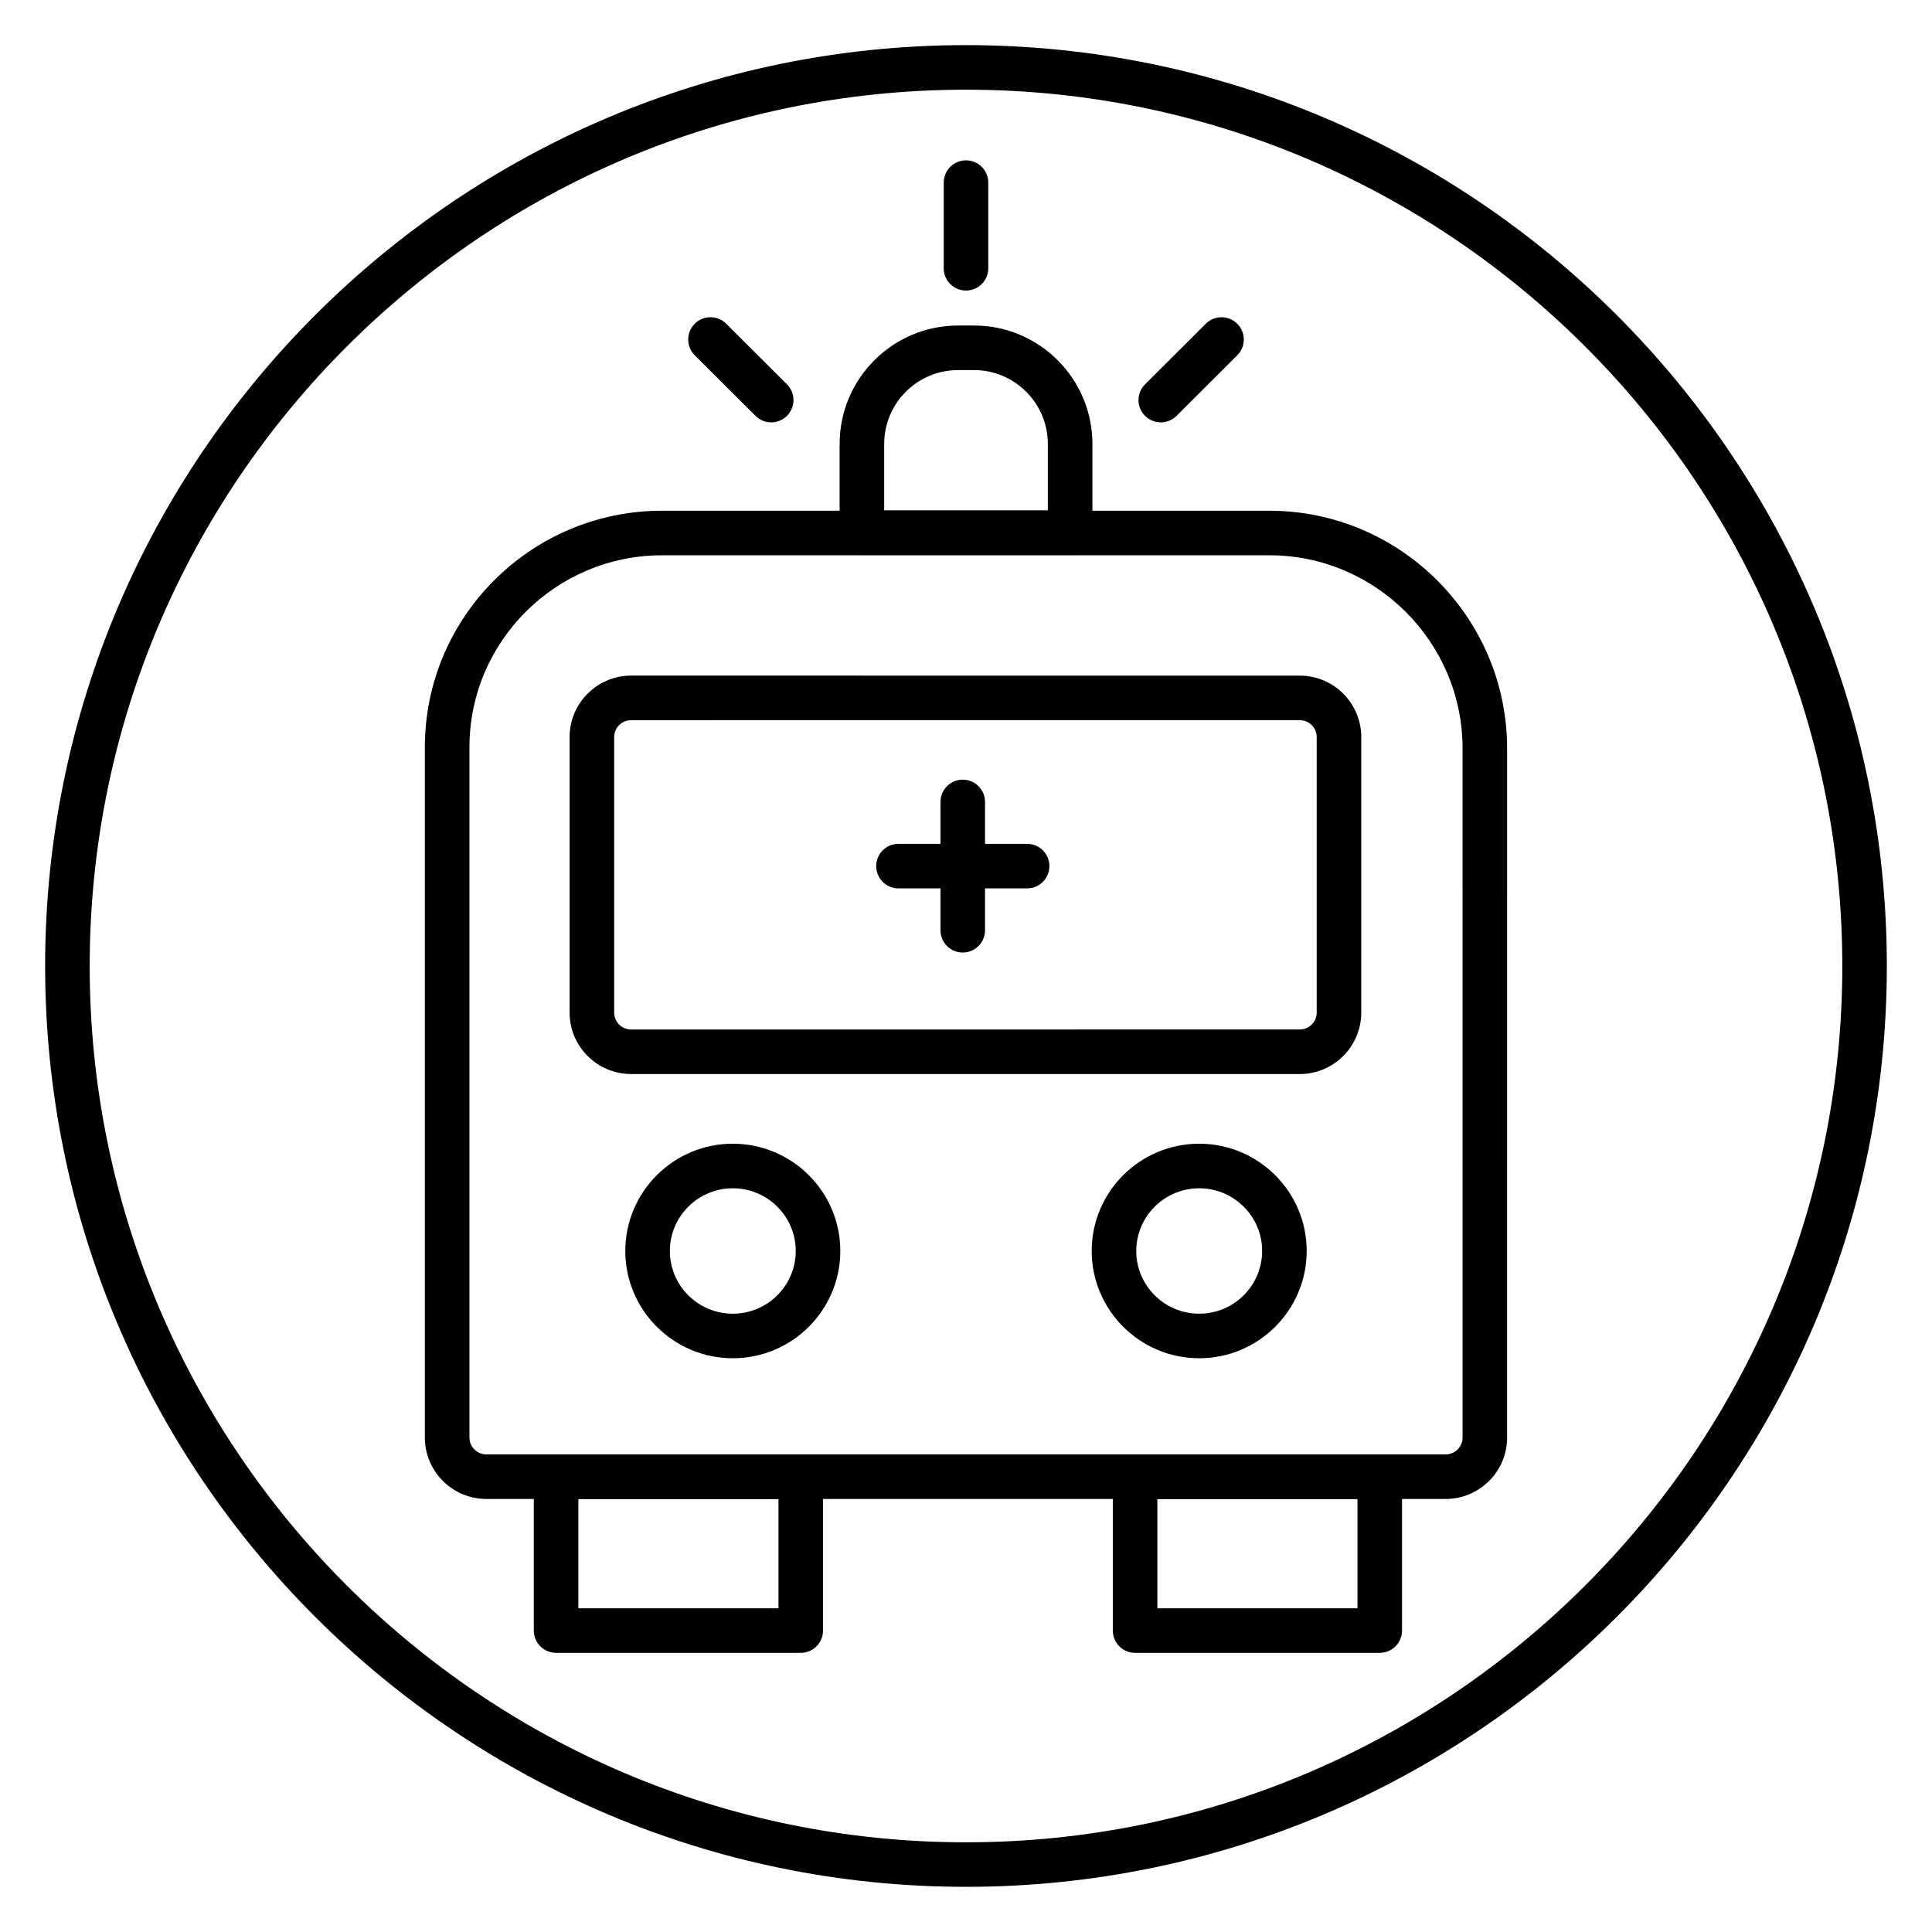
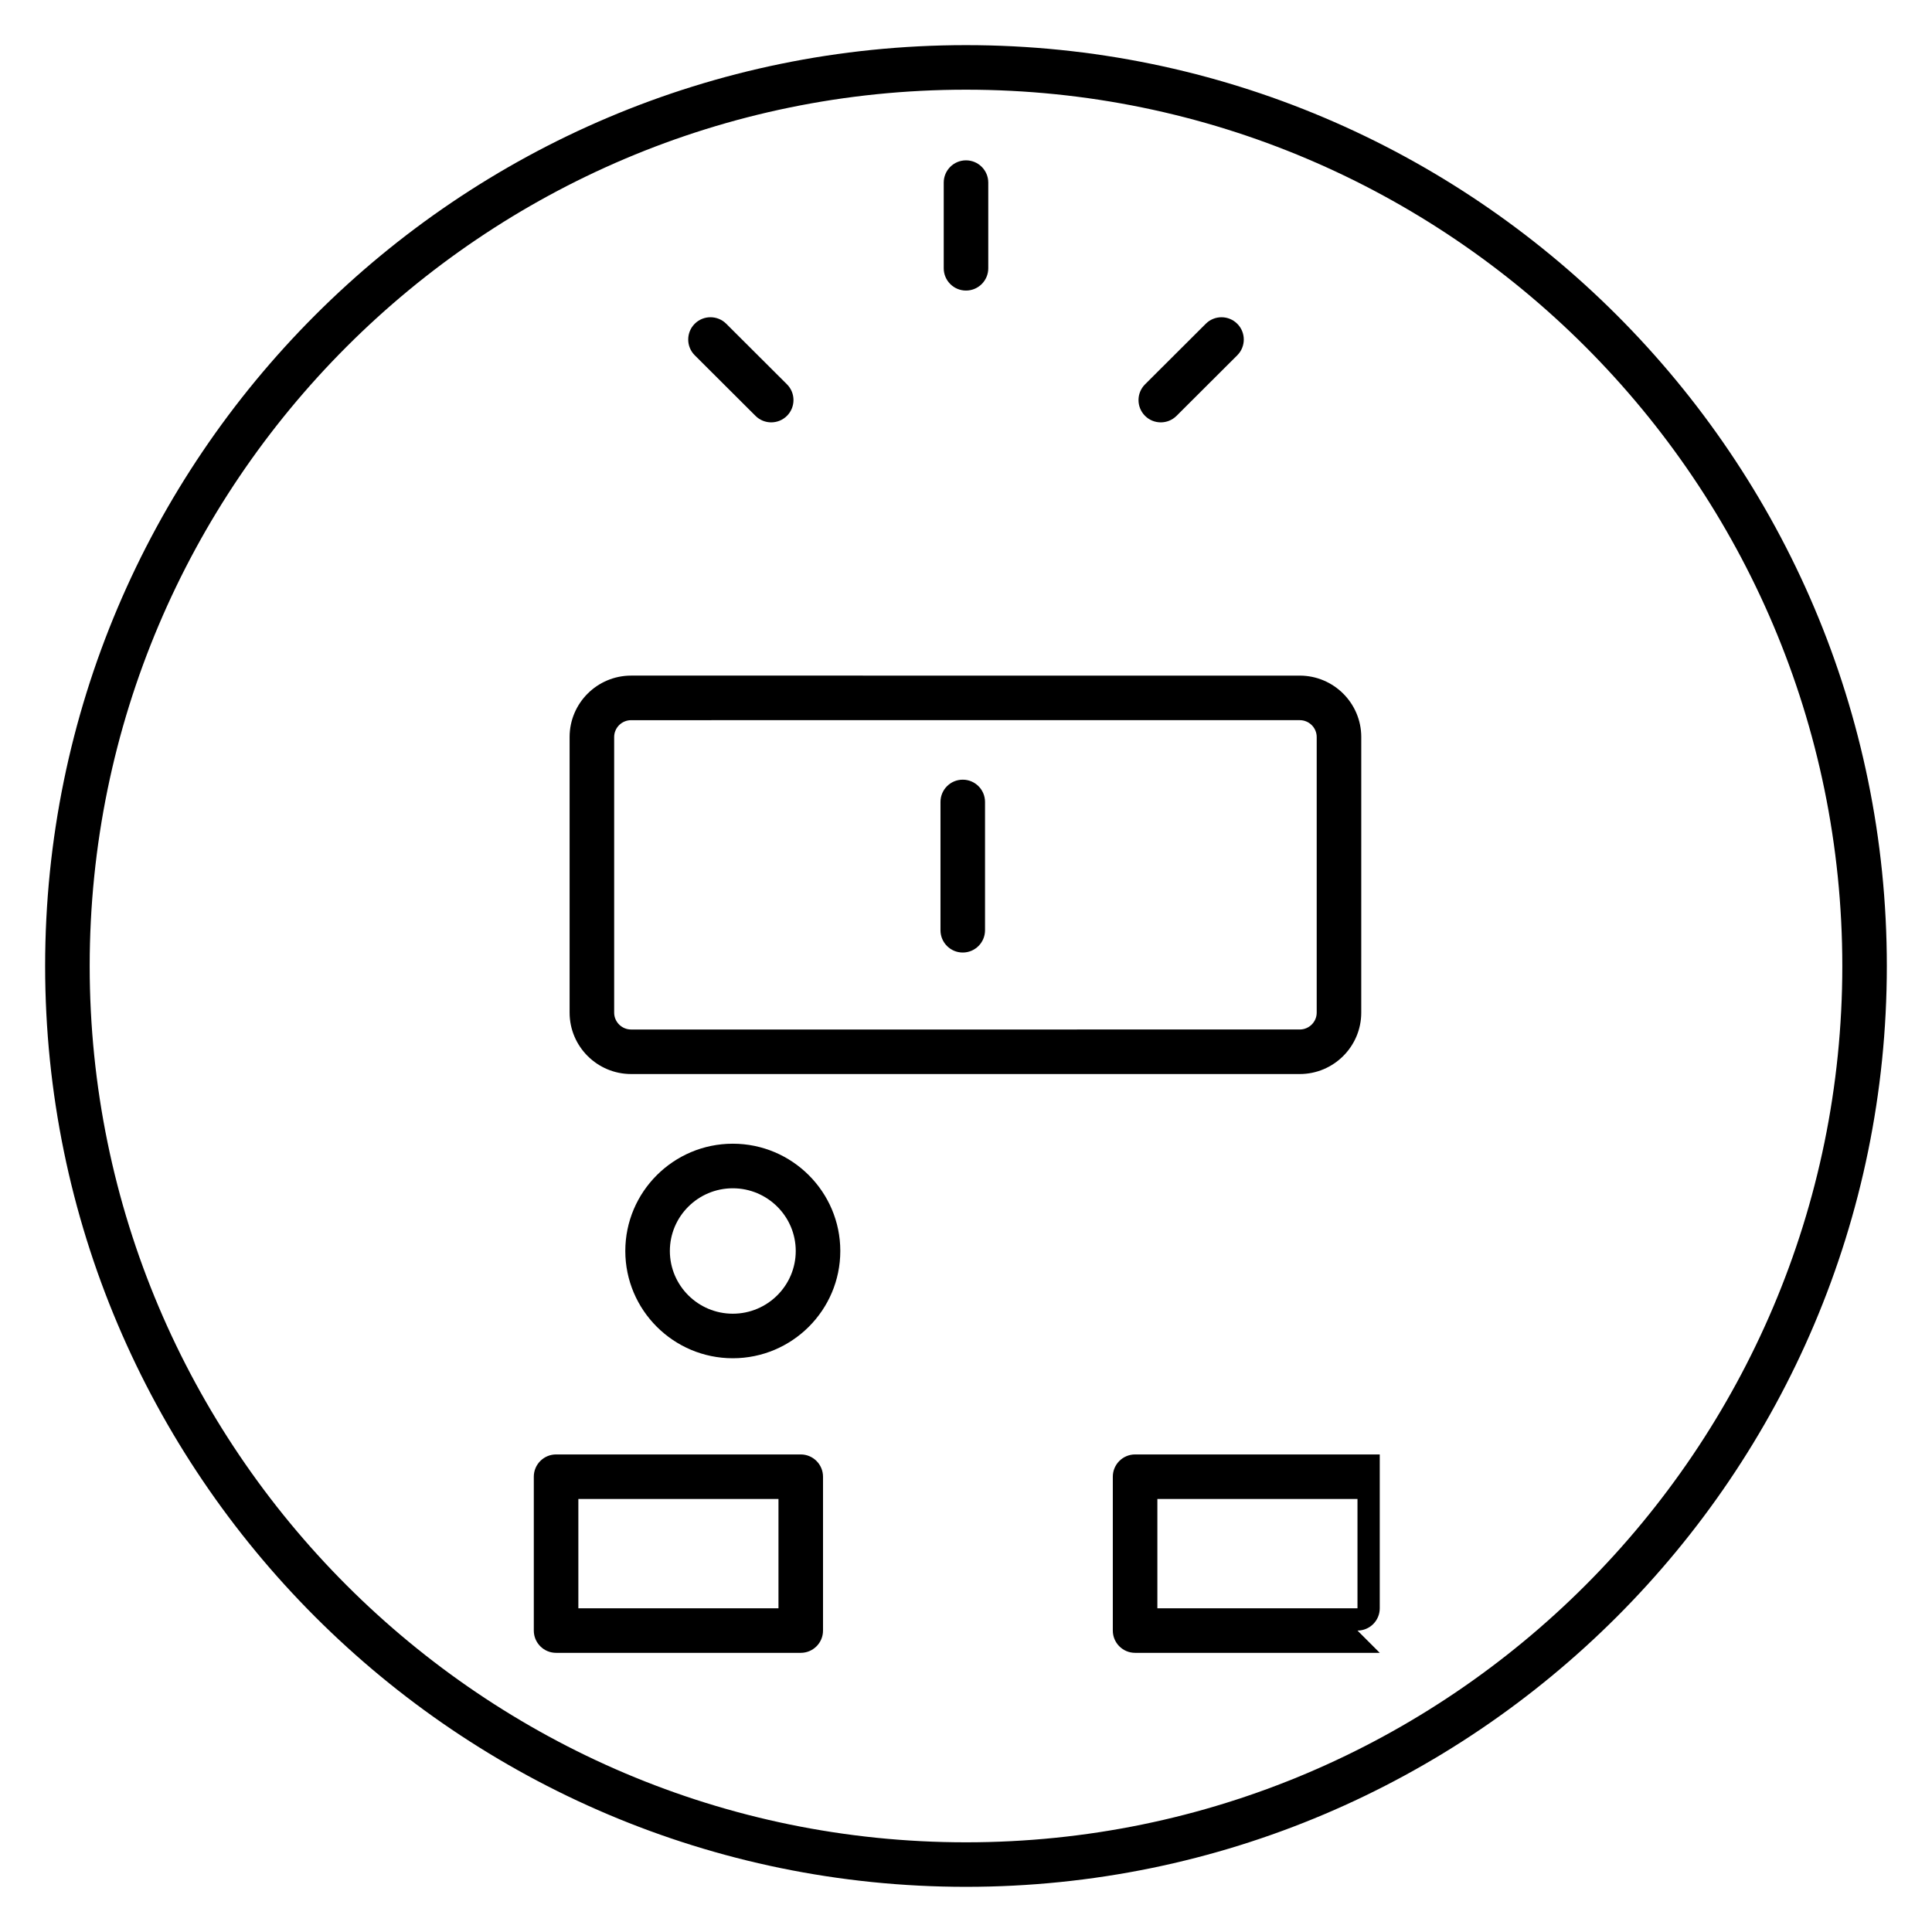
<svg xmlns="http://www.w3.org/2000/svg" fill="#000000" width="800px" height="800px" version="1.1" viewBox="144 144 512 512">
  <g>
    <path d="m400 644.03c-134.56 0-244.04-109.47-244.04-244.03 0-134.56 109.47-244.04 244.04-244.04 134.56 0 244.03 109.47 244.03 244.03 0 134.56-109.47 244.04-244.03 244.04zm0-476.26c-128.05 0-232.23 104.18-232.23 232.23s104.18 232.23 232.23 232.23 232.23-104.18 232.23-232.23c-0.004-128.05-104.18-232.23-232.23-232.23z" />
-     <path d="m527.1 541.24h-254.2c-8.988 0-16.309-7.297-16.309-16.277v-182.93c0-34.562 28.195-62.684 62.852-62.684h160.96c34.574 0 62.836 28.137 62.996 62.73l-0.004 182.89c0.004 8.973-7.309 16.273-16.297 16.273zm-207.65-250.08c-28.141 0-51.043 22.824-51.043 50.875v182.93c0 2.465 2.019 4.469 4.5 4.469h254.19c2.481 0 4.5-2.004 4.5-4.469l-0.004-182.86c-0.133-28.082-23.098-50.949-51.188-50.949z" />
    <path d="m488.44 428.63h-177.18c-8.988 0-16.309-7.297-16.309-16.277v-73.035c0-8.973 7.312-16.277 16.309-16.277l177.18 0.004c8.988 0 16.309 7.297 16.309 16.277l-0.004 73.039c0 8.973-7.316 16.27-16.305 16.27zm-177.18-93.777c-2.481 0-4.5 2.004-4.5 4.469v73.039c0 2.465 2.019 4.469 4.5 4.469l177.18-0.004c2.481 0 4.5-2.004 4.5-4.469v-73.039c0-2.465-2.019-4.469-4.5-4.469z" />
    <path d="m356.21 582.02h-64.844c-3.262 0-5.902-2.644-5.902-5.902v-40.773c0-3.258 2.641-5.902 5.902-5.902h64.84c3.262 0 5.902 2.644 5.902 5.902v40.773c0.004 3.258-2.641 5.902-5.898 5.902zm-58.938-11.809h53.031v-28.965h-53.031z" />
-     <path d="m509.65 582.02h-64.84c-3.262 0-5.902-2.644-5.902-5.902v-40.773c0-3.258 2.641-5.902 5.902-5.902h64.84c3.262 0 5.902 2.644 5.902 5.902v40.773c0 3.258-2.641 5.902-5.902 5.902zm-58.934-11.809h53.031v-28.965h-53.031z" />
-     <path d="m427.59 291.06h-55.176c-3.262 0-5.902-2.644-5.902-5.902v-23.508c0-17.301 14.078-31.383 31.383-31.383h4.223c17.301 0 31.383 14.074 31.383 31.383v23.512c-0.008 3.254-2.648 5.898-5.91 5.898zm-49.27-11.809h43.371v-17.602c0-10.793-8.781-19.574-19.574-19.574h-4.223c-10.793 0-19.574 8.777-19.574 19.574z" />
+     <path d="m509.65 582.02h-64.84c-3.262 0-5.902-2.644-5.902-5.902v-40.773c0-3.258 2.641-5.902 5.902-5.902h64.84v40.773c0 3.258-2.641 5.902-5.902 5.902zm-58.934-11.809h53.031v-28.965h-53.031z" />
    <path d="m338.2 503.95c-15.707 0-28.488-12.754-28.488-28.43s12.781-28.426 28.488-28.426 28.488 12.75 28.488 28.426-12.777 28.43-28.488 28.43zm0-45.043c-9.199 0-16.68 7.453-16.68 16.617 0 9.164 7.481 16.621 16.68 16.621s16.68-7.457 16.68-16.621c0-9.164-7.481-16.617-16.68-16.617z" />
-     <path d="m461.8 503.95c-15.707 0-28.488-12.754-28.488-28.43s12.781-28.426 28.488-28.426c15.707 0 28.488 12.75 28.488 28.426s-12.777 28.43-28.488 28.43zm0-45.043c-9.199 0-16.68 7.453-16.68 16.617 0 9.164 7.481 16.621 16.68 16.621 9.199 0 16.68-7.457 16.68-16.621 0.004-9.164-7.481-16.617-16.68-16.617z" />
    <path d="m400 221c-3.262 0-5.902-2.644-5.902-5.902v-22.703c0-3.258 2.641-5.902 5.902-5.902s5.902 2.644 5.902 5.902v22.703c0 3.262-2.641 5.902-5.902 5.902z" />
    <path d="m348.38 255.93c-1.508 0-3.019-0.574-4.168-1.723l-16.094-16.051c-2.309-2.301-2.312-6.043-0.012-8.352 2.297-2.301 6.043-2.312 8.348-0.012l16.094 16.051c2.309 2.301 2.312 6.043 0.012 8.352-1.152 1.156-2.664 1.734-4.18 1.734z" />
    <path d="m451.62 255.93c-1.516 0-3.027-0.574-4.18-1.73-2.301-2.309-2.297-6.051 0.012-8.352l16.094-16.051c2.301-2.301 6.047-2.297 8.348 0.012 2.301 2.309 2.297 6.051-0.012 8.352l-16.094 16.051c-1.156 1.148-2.664 1.719-4.168 1.719z" />
    <path d="m399.14 396.43c-3.262 0-5.902-2.644-5.902-5.902v-34.004c0-3.258 2.641-5.902 5.902-5.902s5.902 2.644 5.902 5.902v34.004c0 3.258-2.641 5.902-5.902 5.902z" />
-     <path d="m416.2 379.43h-34.098c-3.262 0-5.902-2.644-5.902-5.902 0-3.258 2.641-5.902 5.902-5.902h34.098c3.262 0 5.902 2.644 5.902 5.902 0 3.258-2.644 5.902-5.902 5.902z" />
  </g>
</svg>